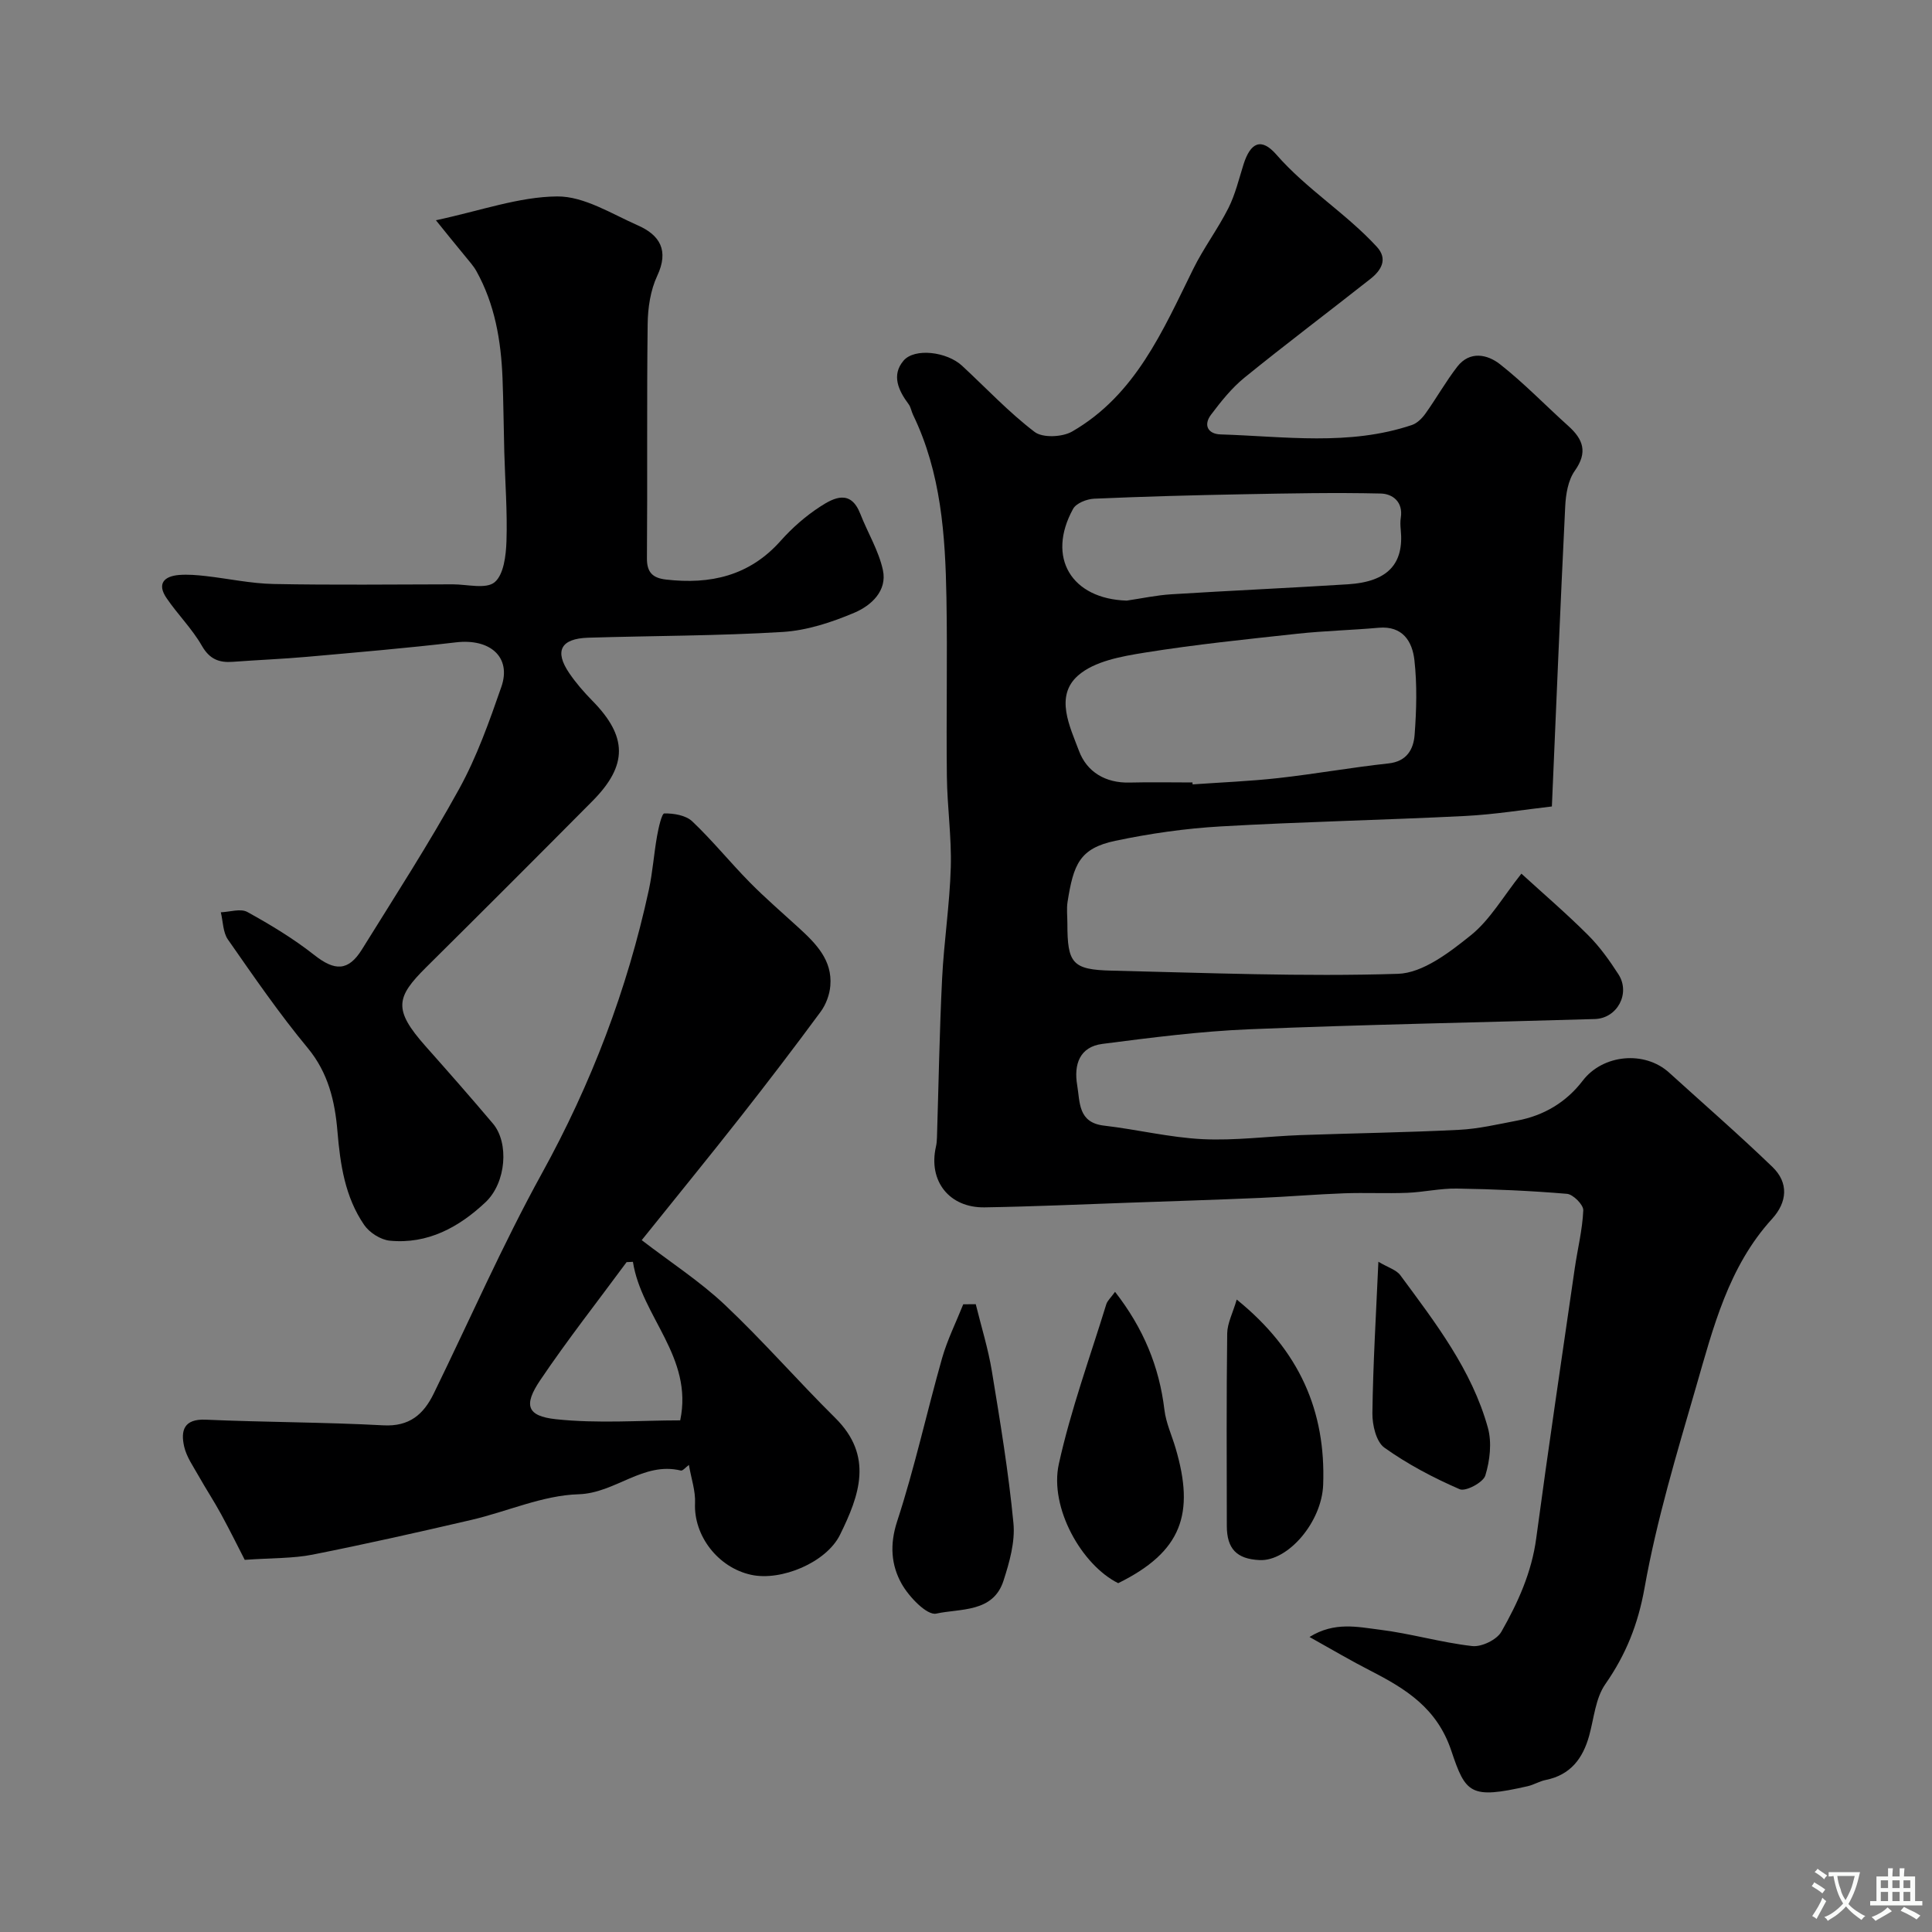
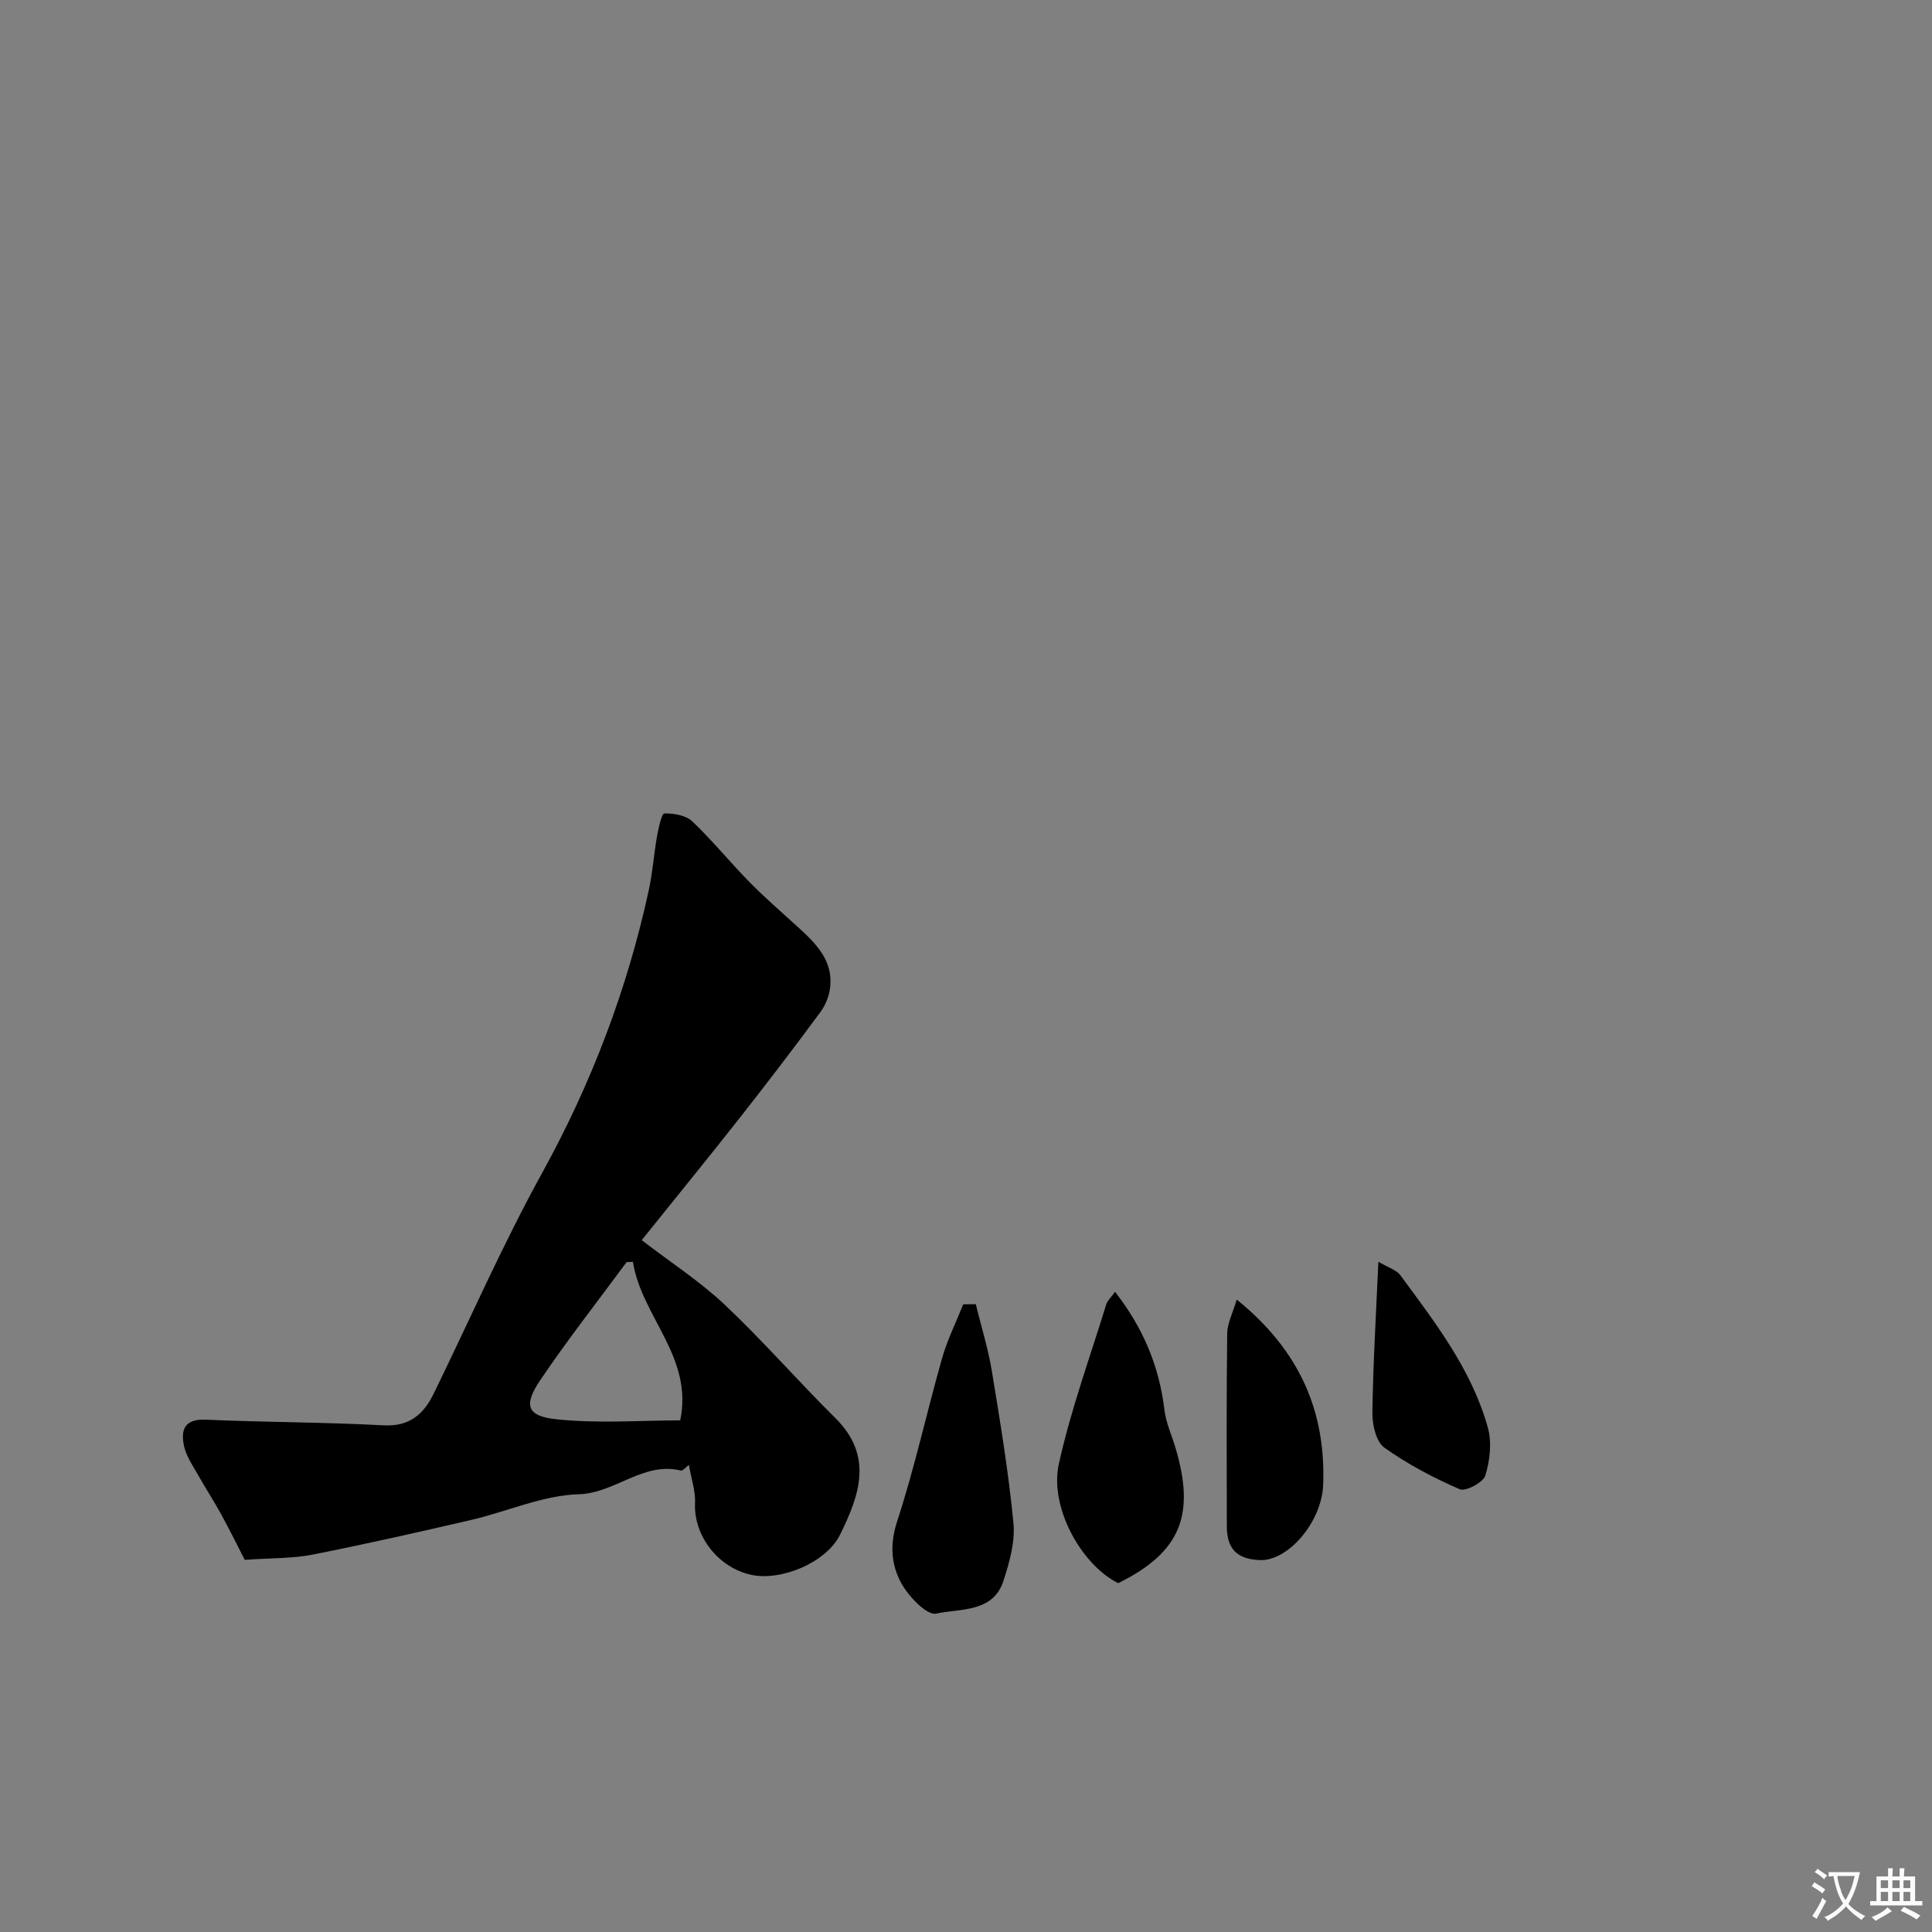
<svg xmlns="http://www.w3.org/2000/svg" enable-background="new 0 0 400 400" viewBox="0 0 400 400">
  <rect x="0" y="0" width="400" height="400" fill="#808080" stroke="none" />
  <g fill="#000001">
-     <path d="m271.12 338.92c5.18-3.22 9.99-2.07 14.46-1.52 6.45.79 12.78 2.67 19.23 3.4 1.93.22 5.08-1.3 6.03-2.96 3.42-6 6.28-12.29 7.22-19.36 2.5-18.64 5.28-37.24 7.97-55.84.58-4.03 1.6-8.02 1.77-12.06.05-1.14-2.1-3.3-3.37-3.41-7.57-.64-15.19-.97-22.79-1.09-3.42-.06-6.85.74-10.29.88-4.36.17-8.73-.06-13.09.1-5.77.21-11.53.7-17.3.95-9.1.39-18.2.68-27.3 1-9.93.35-19.87.8-29.8.96-7.35.12-11.69-5.48-10.09-12.53.15-.64.2-1.31.22-1.97.34-10.93.52-21.88 1.06-32.8.38-7.72 1.58-15.4 1.8-23.11.18-6.25-.74-12.53-.81-18.8-.15-12.33.13-24.67-.09-37-.23-12.97-1.11-25.88-6.91-37.87-.35-.72-.46-1.6-.93-2.22-2.11-2.83-3.57-6-1.06-8.98 2.29-2.72 9.01-1.87 12.14 1.04 4.98 4.61 9.65 9.61 15.02 13.7 1.67 1.27 5.74 1.08 7.77-.09 13.1-7.56 18.75-20.84 25.05-33.62 2.14-4.35 5.11-8.3 7.3-12.64 1.42-2.83 2.17-6 3.13-9.05 1.45-4.57 3.69-5.58 6.79-2.03 6.26 7.17 14.43 12.16 20.81 19.1 2.35 2.56.89 4.9-1.34 6.65-8.67 6.84-17.5 13.48-26.07 20.44-2.64 2.15-4.85 4.92-6.92 7.67-1.63 2.15-.63 4 1.97 4.08 13.26.41 26.62 2.43 39.63-1.95 1.09-.37 2.11-1.4 2.8-2.37 2.27-3.18 4.2-6.62 6.58-9.7 2.6-3.35 6.25-2.55 8.85-.51 4.98 3.91 9.41 8.53 14.13 12.77 3.09 2.77 4.09 5.44 1.35 9.3-1.39 1.96-1.86 4.86-1.98 7.38-1.01 20.5-1.85 41.01-2.76 62.11-5.7.65-11.82 1.66-17.97 1.97-16.86.85-33.75 1.19-50.6 2.16-7.31.42-14.65 1.47-21.82 2.98-7.4 1.56-8.66 4.9-9.88 12.63-.23 1.46-.04 2.99-.04 4.49 0 8.25 1.02 9.57 9.15 9.76 19.76.46 39.54 1.28 59.28.66 5.16-.16 10.69-4.44 15.11-7.99 3.97-3.19 6.66-7.98 10.46-12.75 4.52 4.13 9.33 8.25 13.8 12.72 2.41 2.4 4.44 5.25 6.29 8.12 2.54 3.93-.23 9.12-4.88 9.26-23.86.71-47.73 1.14-71.57 2.12-10.16.42-20.31 1.73-30.41 3.03-4.69.61-5.93 4.25-5.2 8.54.6 3.57.16 7.76 5.57 8.38 6.81.79 13.56 2.46 20.38 2.8 6.73.33 13.52-.59 20.29-.84 10.93-.39 21.88-.54 32.8-1.09 4.04-.2 8.05-1.15 12.04-1.91 5.55-1.04 10.18-3.81 13.59-8.27 4.14-5.43 12.79-6.3 17.9-1.65 7.14 6.48 14.43 12.82 21.37 19.51 3.41 3.28 3.08 7.29-.07 10.75-9.05 9.92-12.19 22.53-15.76 34.86-3.98 13.73-8.14 27.5-10.64 41.53-1.35 7.56-3.85 13.81-8.13 19.95-2.03 2.91-2.34 7.03-3.33 10.63-1.31 4.77-3.89 8.18-9.03 9.21-1.26.25-2.43.99-3.69 1.28-11.92 2.72-12.86 1.53-15.84-7.36-2.96-8.82-9.41-12.79-16.74-16.55-4-2.04-7.88-4.34-12.61-6.98zm-24.23-176.92c.01.13.02.27.02.4 5.93-.42 11.88-.65 17.78-1.31 7.61-.85 15.16-2.21 22.77-3.03 3.84-.41 5.19-2.96 5.42-5.91.39-5.13.53-10.37-.04-15.47-.43-3.85-2.41-7.15-7.4-6.71-5.58.5-11.2.63-16.76 1.23-10.58 1.15-21.18 2.23-31.68 3.92-4.8.77-10.42 1.76-13.81 4.75-4.85 4.28-1.69 10.55.2 15.59 1.63 4.36 5.49 6.7 10.5 6.56 4.33-.11 8.67-.02 13-.02zm-13.61-37.65c3.08-.45 6.15-1.12 9.24-1.31 12.19-.76 24.39-1.3 36.58-2.07 8.3-.53 11.6-4.29 10.91-11.29-.08-.82-.12-1.68.01-2.49.52-3.29-1.71-4.96-4.16-5.01-9.47-.22-18.96-.03-28.43.15-10.31.19-20.61.47-30.91.92-1.52.07-3.71.93-4.35 2.11-5.54 10.05-.36 18.64 11.11 18.99z" />
-     <path d="m90.25 45.6c9.26-1.97 17.19-4.87 25.13-4.93 5.55-.04 11.23 3.59 16.67 5.99 4.55 2 6.5 5.17 4.02 10.45-1.4 2.99-1.94 6.62-1.98 9.98-.2 16.16-.02 32.32-.15 48.48-.03 3.03 1.29 4.11 3.95 4.42 9.17 1.06 17.27-.75 23.72-8 2.39-2.69 5.19-5.15 8.2-7.1 2.86-1.86 6.31-3.61 8.3 1.48 1.52 3.9 3.8 7.61 4.68 11.63.95 4.32-2.43 7.37-5.84 8.83-4.71 2-9.85 3.7-14.9 4.01-13.4.82-26.85.78-40.28 1.19-5.69.18-7.04 2.77-3.89 7.37 1.38 2.02 3.01 3.9 4.73 5.65 7.31 7.42 7.42 13.36.07 20.78-11.43 11.52-22.91 23-34.43 34.42-6.27 6.22-6.89 8.75-.14 16.36 4.7 5.29 9.38 10.61 13.95 16.02 3.36 3.97 2.76 12.23-1.54 16.28-5.49 5.17-11.96 8.72-19.81 7.96-1.9-.18-4.23-1.67-5.32-3.27-3.96-5.79-4.95-12.47-5.53-19.42-.51-6.08-1.87-12.04-6.14-17.19-5.93-7.15-11.21-14.85-16.53-22.47-1.04-1.49-1.01-3.74-1.47-5.64 1.85-.07 4.09-.83 5.48-.07 4.8 2.65 9.56 5.52 13.86 8.91 4.22 3.33 7.04 3.43 9.89-1.17 6.83-11 13.87-21.89 20.11-33.21 3.66-6.64 6.24-13.94 8.74-21.13 2.14-6.16-2.33-10.05-9.39-9.22-10.27 1.21-20.58 2.08-30.88 3-5.09.45-10.2.65-15.29 1.03-2.88.22-4.85-.53-6.45-3.33-2.02-3.52-5-6.47-7.3-9.85-2.03-2.96-.55-4.55 2.61-4.8 1.8-.14 3.65.02 5.45.22 4.71.53 9.4 1.56 14.12 1.65 12.36.24 24.73.09 37.09.07 2.96 0 6.87 1.04 8.64-.43 1.9-1.58 2.36-5.55 2.46-8.51.2-6.11-.28-12.24-.45-18.36-.14-5.14-.17-10.29-.37-15.43-.31-7.74-1.59-15.27-5.42-22.14-.62-1.11-1.52-2.06-2.32-3.07-2.06-2.5-4.09-5-6.05-7.44z" />
    <path d="m132.86 256.76c6.07 4.66 12.08 8.55 17.2 13.38 7.93 7.48 15.11 15.75 22.86 23.42 7.98 7.89 5.02 16.03 1 24.19-2.83 5.76-12.2 9.65-18.39 8.3-6.88-1.49-11.94-8.11-11.63-14.85.12-2.5-.78-5.04-1.27-7.9-.68.49-1.28 1.26-1.67 1.16-7.81-1.9-13.54 4.68-21.16 4.91-7.45.22-14.77 3.58-22.21 5.31-10.93 2.54-21.88 5.01-32.88 7.19-4.03.8-8.23.67-14.04 1.08-1.11-2.15-2.92-5.83-4.88-9.43-1.46-2.69-3.16-5.26-4.66-7.93-1.11-1.98-2.51-3.94-3-6.09-.75-3.3-.08-5.77 4.46-5.57 12.25.54 24.54.51 36.78 1.17 5.39.29 8.31-2.26 10.41-6.54 7.44-15.22 14.24-30.79 22.4-45.6 10.25-18.59 17.68-38.07 22.16-58.74.79-3.66 1.04-7.44 1.7-11.14.3-1.67.96-4.66 1.5-4.67 1.95-.03 4.45.38 5.78 1.64 4.19 3.97 7.84 8.5 11.9 12.62 3.23 3.28 6.73 6.29 10.13 9.4 3.57 3.27 7.01 6.7 6.56 12.03-.15 1.84-.9 3.86-1.99 5.35-5.43 7.37-10.99 14.65-16.65 21.85-6.37 8.11-12.9 16.1-20.41 25.46zm-1.82 4.49c-.44.02-.88.04-1.31.06-6 8.14-12.26 16.1-17.9 24.47-3.46 5.13-2.76 7.4 3.23 8.05 8.72.94 17.62.24 25.77.24 2.75-13.13-8.01-21.45-9.79-32.82z" />
    <path d="m202.02 270.02c1.13 4.61 2.56 9.16 3.33 13.83 1.72 10.46 3.46 20.94 4.47 31.48.38 3.89-.82 8.12-2.06 11.95-2.15 6.66-8.98 5.71-13.92 6.8-1.92.42-5.65-3.47-7.17-6.18-2.16-3.85-2.5-8.09-.93-12.91 3.63-11.09 6.12-22.56 9.31-33.8 1.09-3.82 2.9-7.44 4.38-11.15.87-.01 1.73-.01 2.59-.02z" />
    <path d="m230.86 267.46c5.9 7.58 9.15 15.5 10.22 24.42.32 2.7 1.53 5.29 2.31 7.93 4.02 13.61 1.31 21.46-11.88 27.97-7.56-3.76-14.28-15.64-12.29-24.68 2.47-11.2 6.44-22.06 9.82-33.05.22-.74.91-1.33 1.82-2.59z" />
    <path d="m256.05 269.06c13.06 10.56 18.45 23.15 17.9 38.32-.28 7.79-7.32 15.9-13.16 15.62-4.73-.22-6.78-2.32-6.79-7.06-.02-13.29-.09-26.59.08-39.88.03-2.11 1.16-4.21 1.97-7z" />
    <path d="m285.38 261.23c2 1.2 3.71 1.67 4.54 2.79 7.25 9.83 14.8 19.58 18.13 31.58.85 3.06.42 6.8-.53 9.89-.44 1.44-4.08 3.37-5.3 2.84-5.44-2.36-10.78-5.17-15.6-8.61-1.7-1.22-2.51-4.7-2.48-7.13.13-10.07.74-20.14 1.24-31.36z" />
  </g>
  <path d="m377.9 391.2c-.2.3-.4.5-.6.8-.7-.6-1.4-1-2.2-1.5.2-.3.4-.5.5-.8.6.4 1.4.8 2.3 1.5zm-1.8 6.1c-.2-.2-.5-.4-.9-.6.4-.6.8-1.2 1.2-1.9s.7-1.3.9-1.9c.3.3.5.5.8.7-.7 1.3-1.4 2.6-2 3.7zm2.2-9c-.3.3-.5.5-.6.8-.6-.6-1.3-1.1-2-1.5.3-.3.5-.5.6-.7.6.5 1.3.9 2 1.4zm.3.2v-.9h2 4.5c-.3 1.3-.6 2.5-1 3.6s-.9 2.1-1.4 3c.4.5 1 1 1.6 1.4s1.2.8 1.9 1.1c-.3.2-.5.4-.8.8-.4-.3-1-.7-1.6-1.2s-1.2-1.1-1.6-1.6c-.5.6-1.1 1.1-1.7 1.6s-1.4.9-2.1 1.4c-.1-.3-.3-.5-.7-.8.6-.2 1.2-.5 1.9-1s1.4-1.1 2-1.8c-.5-.8-.9-1.6-1.2-2.5s-.6-2-.8-3.2c-.4.1-.7.1-1 .1zm2.5 2.7c.2 1 .7 1.7 1 2.2.3-.5.6-1.1 1-2s.6-1.9.9-3h-3.2-.4c.1.9.3 1.8.7 2.8z" fill="#fafbfa" />
  <path d="m396.5 388.5v1.5 3.6h1.5v.9c-.4 0-1 0-1.7 0h-7.9c-.5 0-.9 0-1.2 0v-.9h1.3v-3.5c0-.7 0-1.2 0-1.6h2.4c0-.8 0-1.4 0-1.7h1c0 .3-.1.8-.1 1.7h1.5c0-.8 0-1.4 0-1.7h1c0 .3-.1.9-.1 1.7zm-8.2 9.2c-.2-.3-.5-.5-.8-.8.8-.3 1.4-.6 1.9-.9s1-.7 1.4-1.1c.3.3.6.5.9.8-1.6 1-2.8 1.6-3.4 2zm2.6-6.8v-1.6h-1.5v1.6zm0 2.7v-1.9h-1.5v1.9zm2.4-2.7v-1.6h-1.5v1.6zm0 2.7v-1.9h-1.5v1.9zm.2 2 .7-.8c.4.2.9.5 1.6.8s1.3.7 1.8 1c-.3.3-.5.5-.8.8-.4-.3-1.5-1-3.3-1.8zm2-4.7v-1.6h-1.4v1.6zm0 2.7v-1.9h-1.4v1.9z" fill="#fafbfa" />
</svg>